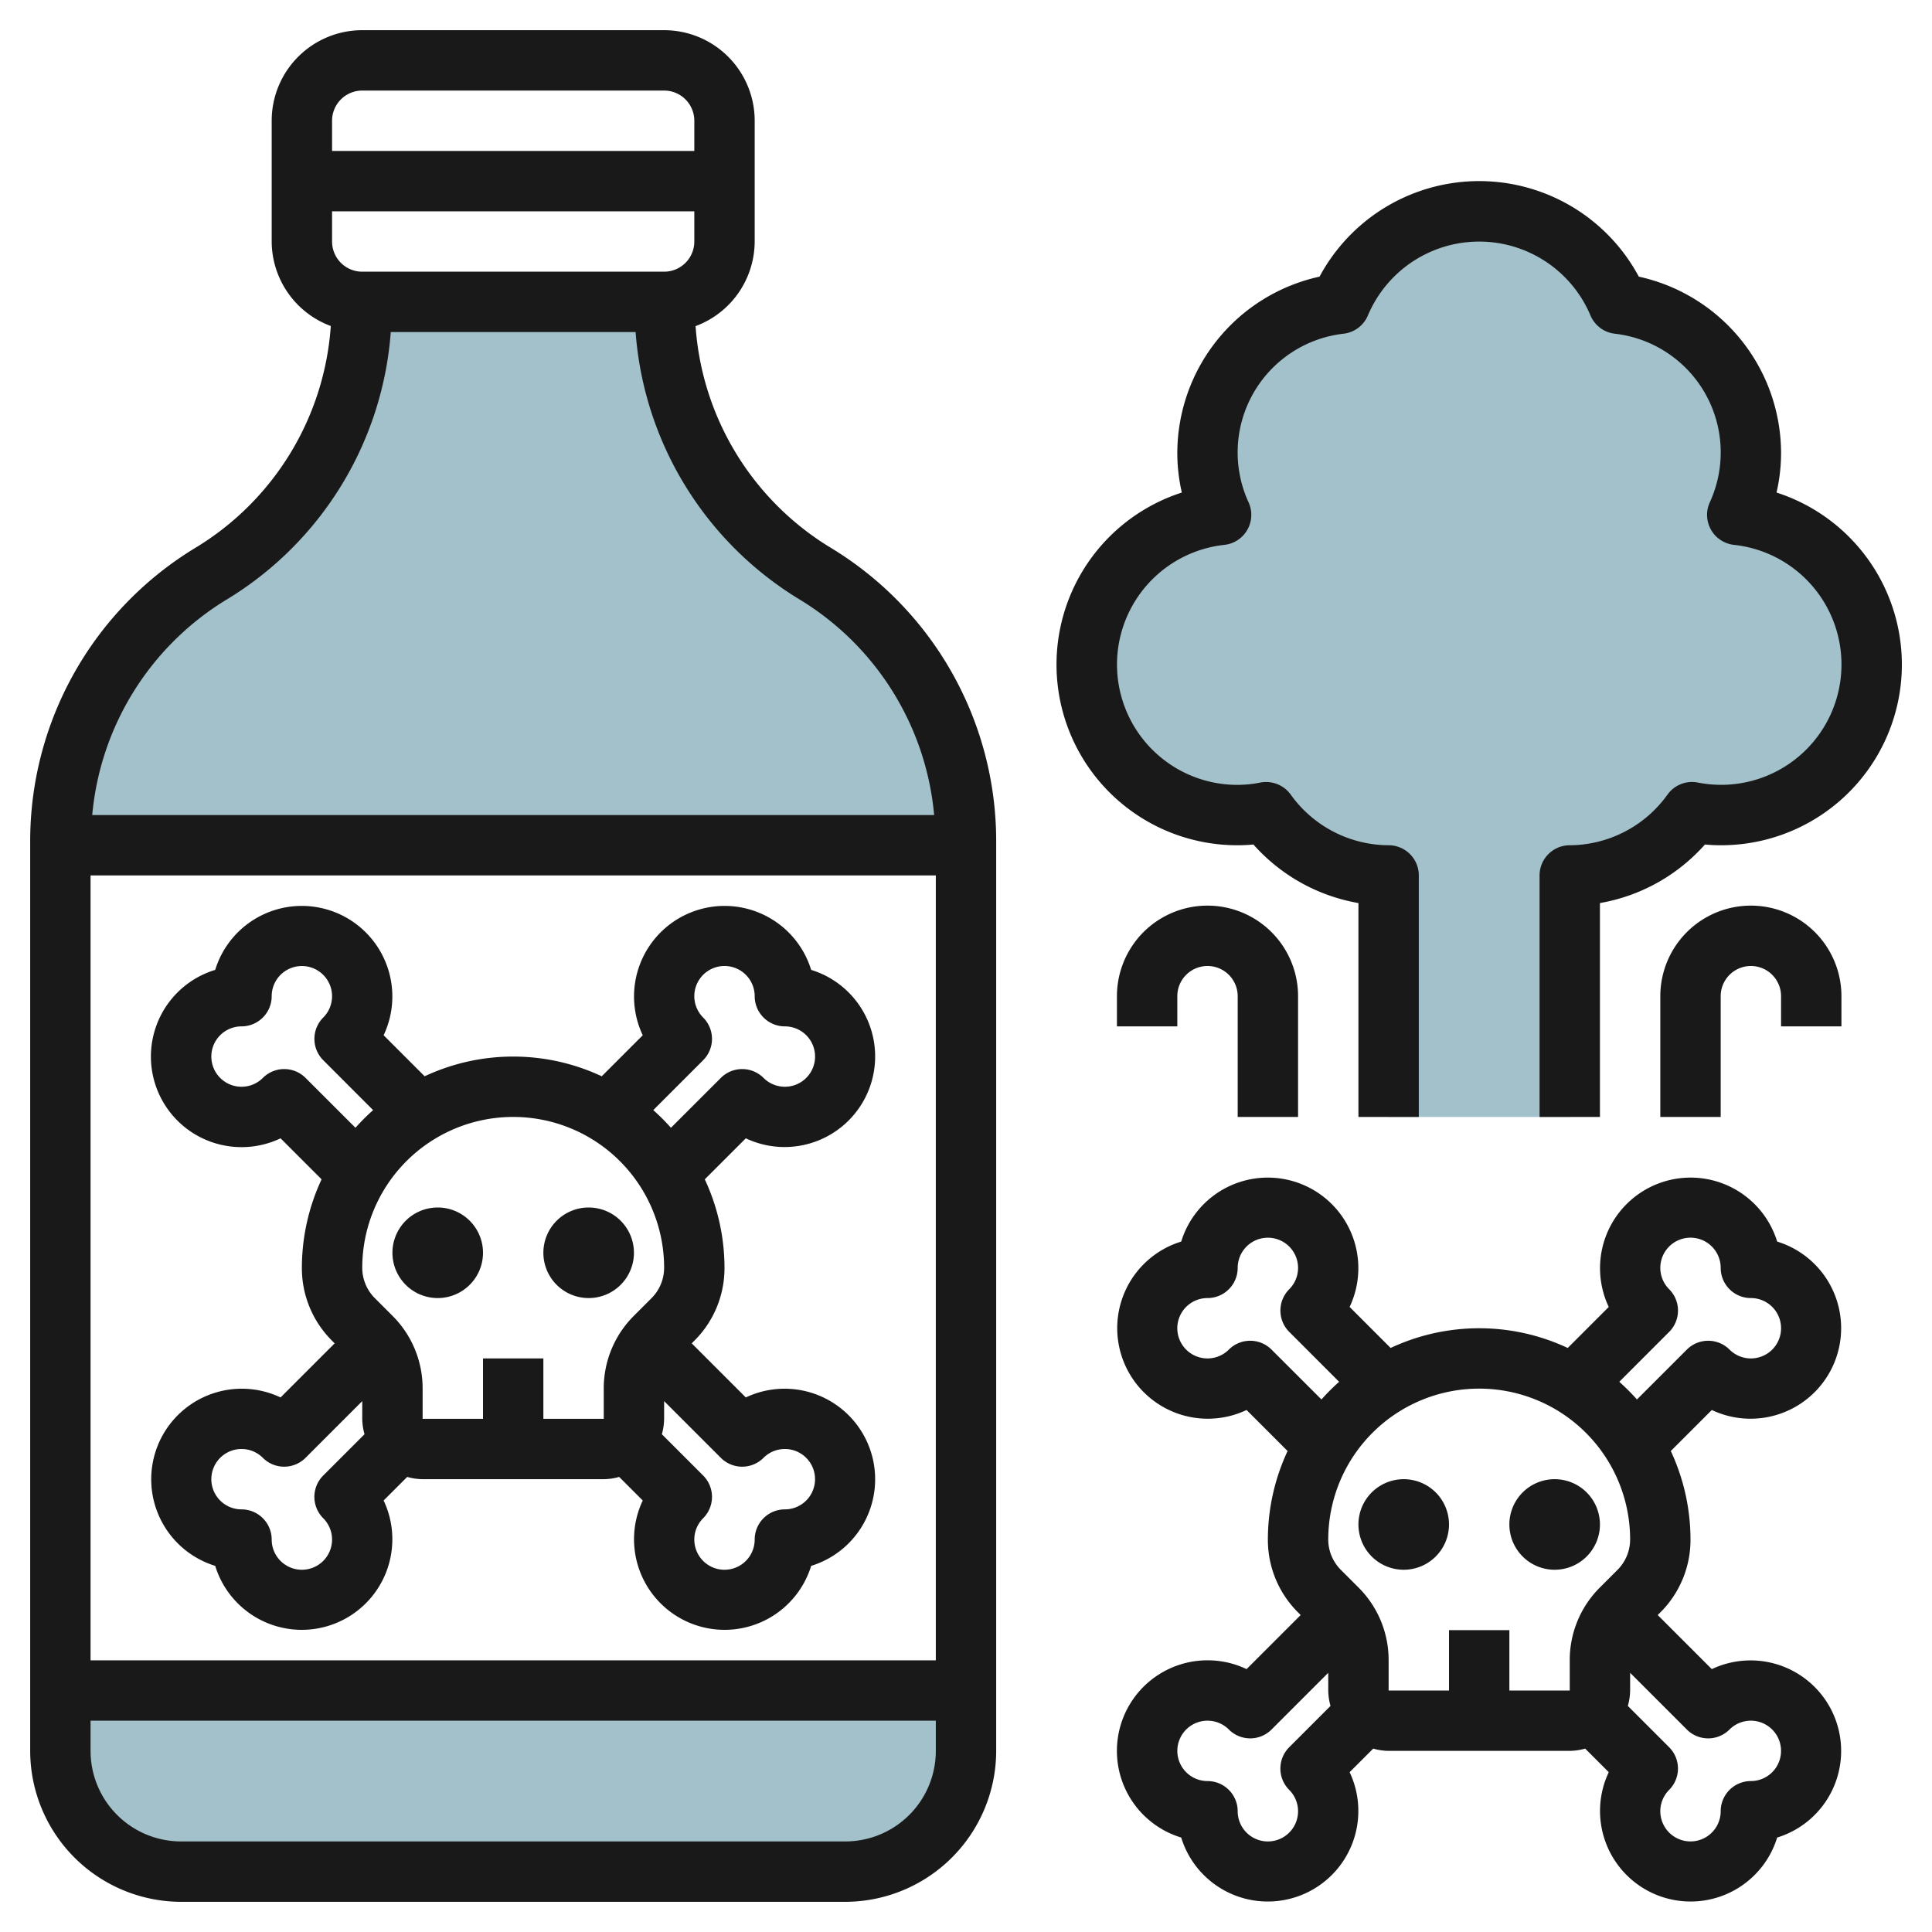
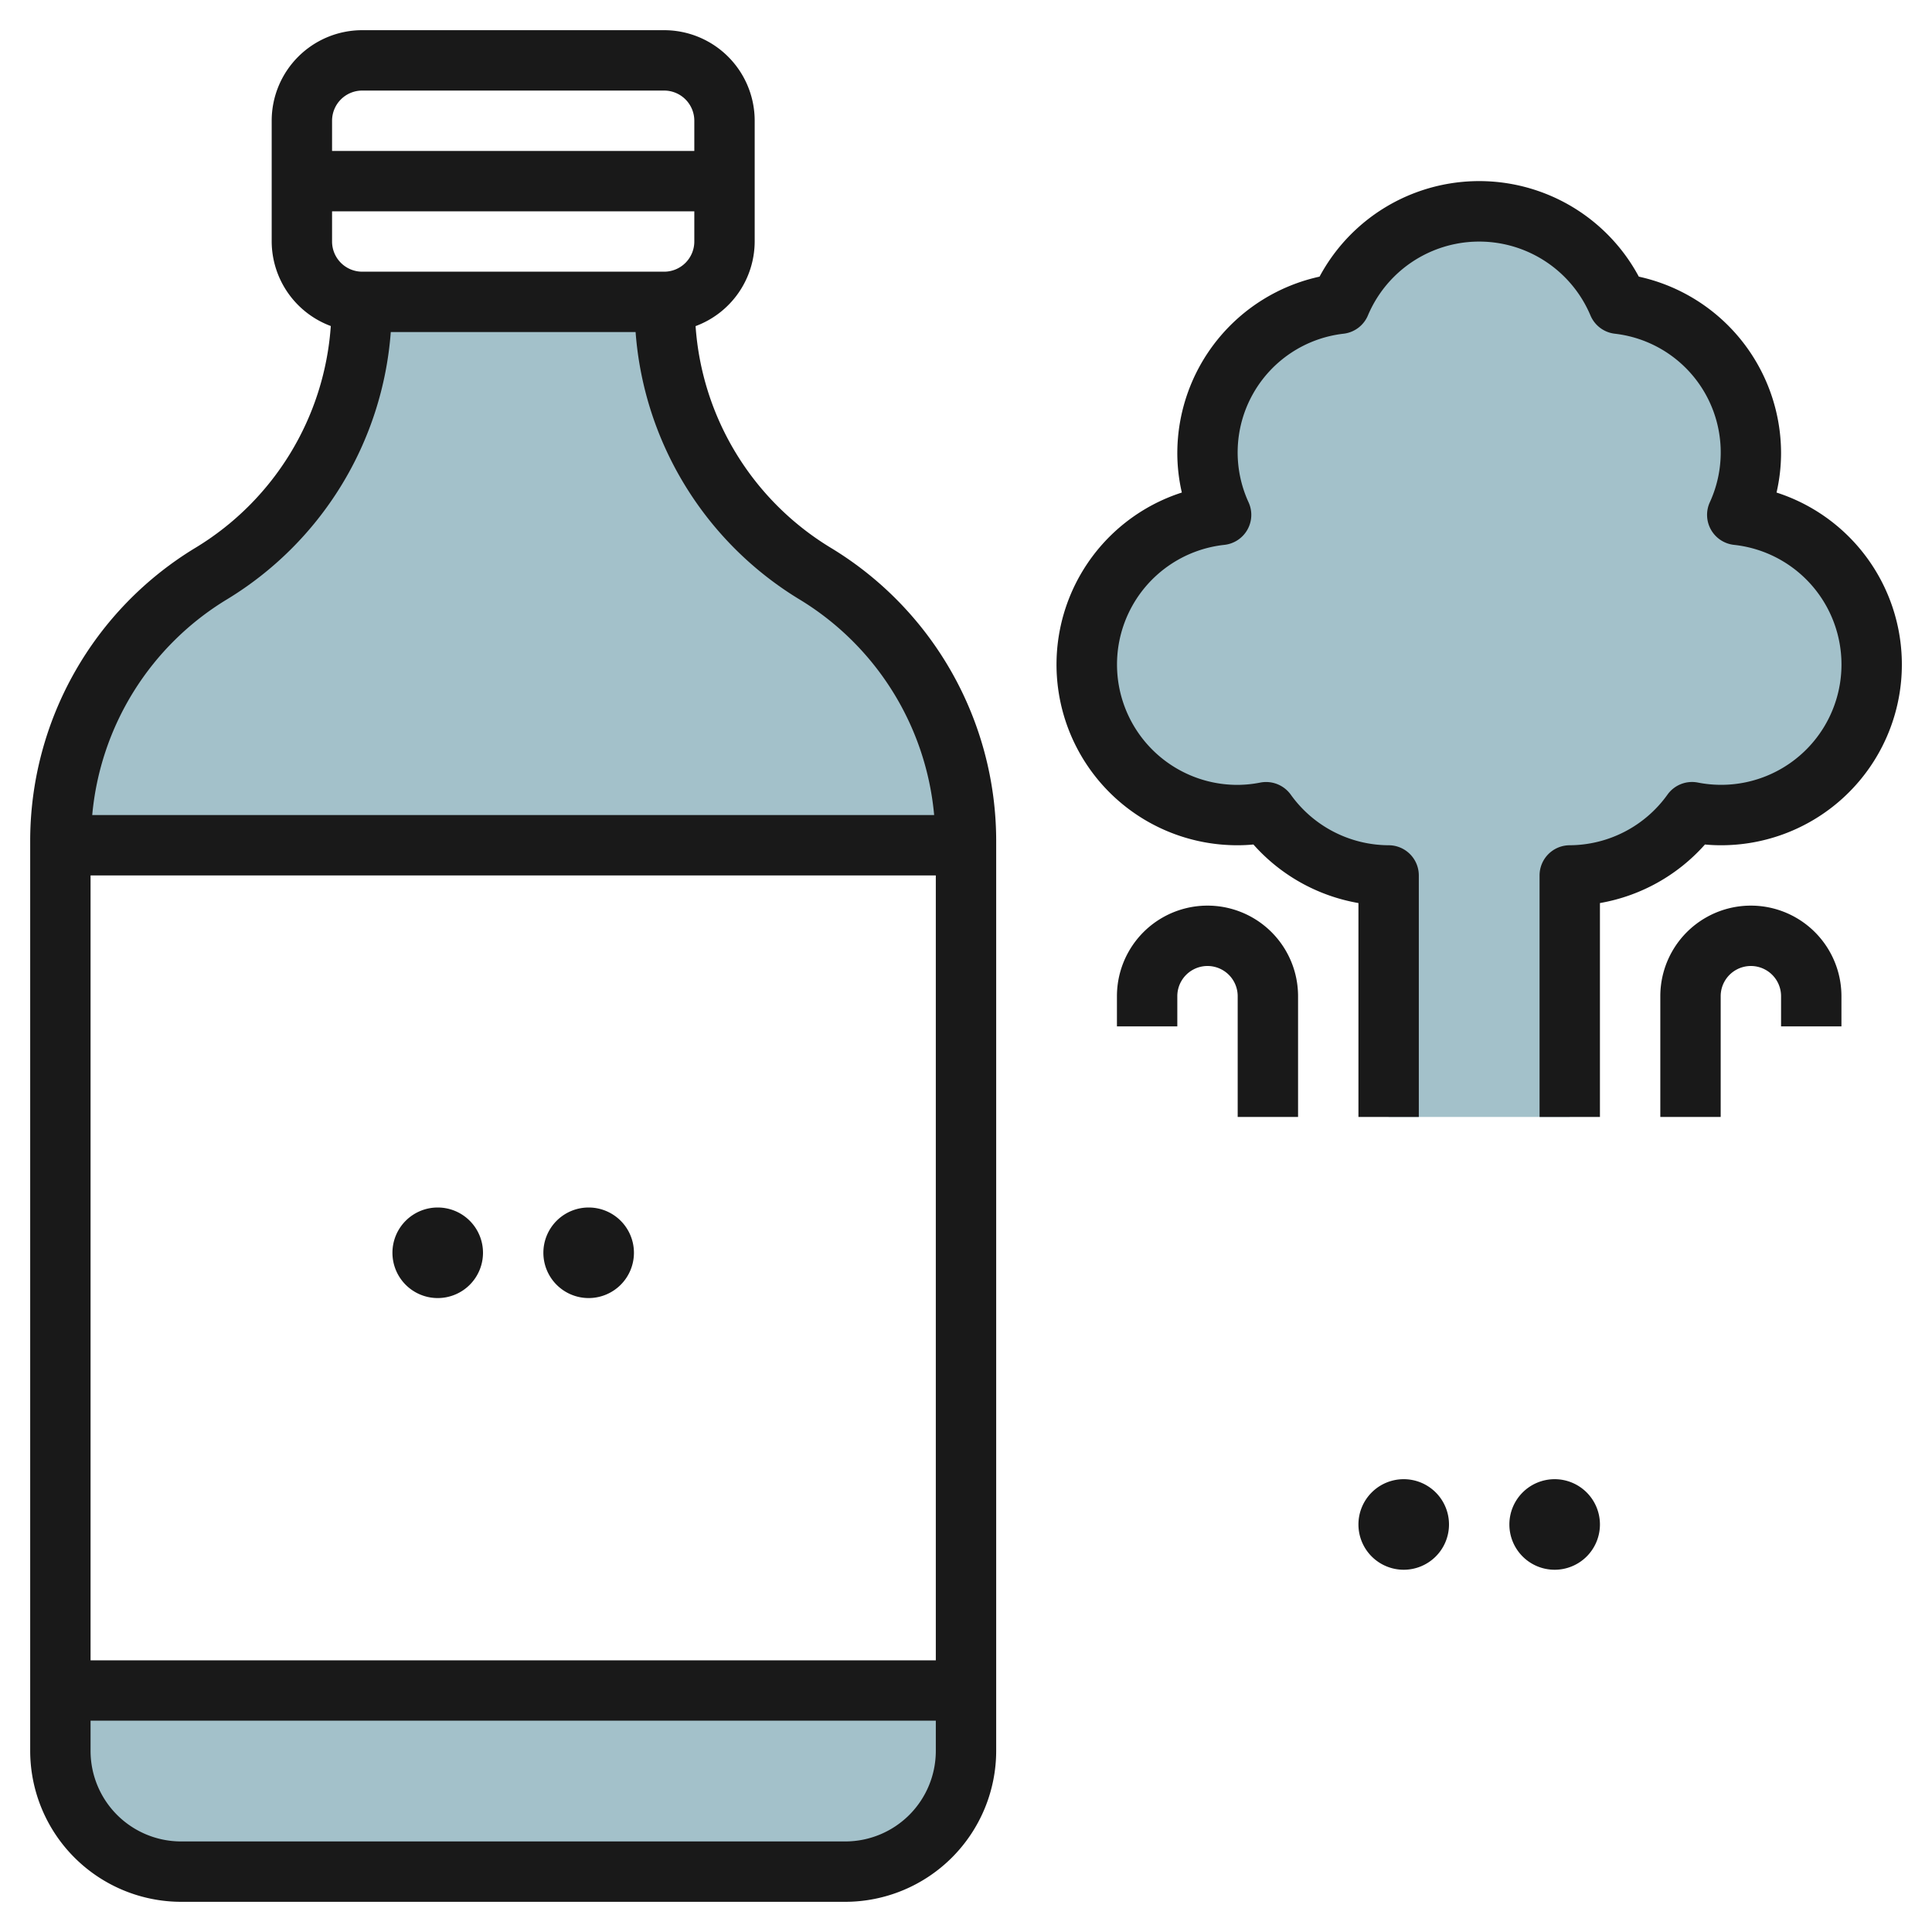
<svg xmlns="http://www.w3.org/2000/svg" id="Layer_3" data-name="Layer 3" viewBox="0 0 64 64" width="512" height="512">
  <path d="M2,58a4,4,0,0,0,4,4H28a4,4,0,0,0,4-4V56H2Z" style="fill:#a3c1ca" />
  <path d="M27,19a10.3,10.3,0,0,1-5-8.831V10H12v.169A10.3,10.3,0,0,1,7,19a10.3,10.3,0,0,0-5,8.831V28H32v-.169A10.3,10.3,0,0,0,27,19Z" style="fill:#a3c1ca" />
  <path d="M52,37V29a4.985,4.985,0,0,0,4.056-2.095,4.986,4.986,0,1,0,1.492-9.85,4.958,4.958,0,0,0-3.939-6.994,5,5,0,0,0-9.218,0,4.958,4.958,0,0,0-3.939,6.994,4.986,4.986,0,1,0,1.492,9.85A4.985,4.985,0,0,0,46,29v8Z" style="fill:#a3c1ca" />
  <path d="M13,41.5A1.5,1.5,0,1,0,14.5,40,1.5,1.5,0,0,0,13,41.5Z" style="fill:#191919" />
  <path d="M19.5,43A1.5,1.5,0,1,0,18,41.5,1.5,1.5,0,0,0,19.5,43Z" style="fill:#191919" />
-   <path d="M8,38a2.99,2.99,0,0,0,1.294-.292l1.359,1.359A6.94,6.94,0,0,0,10,42a3.389,3.389,0,0,0,1,2.414l.086.086L9.294,46.292a3,3,0,1,0-2.165,5.579,3,3,0,1,0,5.579-2.165l.781-.781A1.96,1.96,0,0,0,14,49h6a1.96,1.96,0,0,0,.511-.075l.781.781a3,3,0,1,0,5.579,2.165,3,3,0,1,0-2.165-5.579L22.914,44.5,23,44.414A3.389,3.389,0,0,0,24,42a6.94,6.94,0,0,0-.653-2.933l1.359-1.359a3,3,0,1,0,2.165-5.579,3,3,0,1,0-5.579,2.165l-1.359,1.359a6.913,6.913,0,0,0-5.866,0l-1.359-1.359a3,3,0,1,0-5.579-2.165A3,3,0,0,0,8,38Zm2,14a1,1,0,0,1-1-1,1,1,0,0,0-1-1,1,1,0,1,1,.707-1.708,1,1,0,0,0,.707.294h0a1,1,0,0,0,.707-.293L12,46.414V47a1.96,1.96,0,0,0,.075.511l-1.368,1.368a1,1,0,0,0,0,1.414A1,1,0,0,1,10,52Zm14.586-3.414h0a1,1,0,0,0,.707-.294A1,1,0,1,1,26,50a1,1,0,0,0-1,1,1,1,0,1,1-1.707-.707,1,1,0,0,0,0-1.414l-1.368-1.368A1.96,1.96,0,0,0,22,47v-.586l1.879,1.879A1,1,0,0,0,24.586,48.586ZM23.293,35.121a1,1,0,0,0,0-1.414A1,1,0,1,1,25,33a1,1,0,0,0,1,1,1,1,0,1,1-.707,1.707,1,1,0,0,0-1.414,0l-1.653,1.652a7.02,7.02,0,0,0-.585-.585ZM22,42a1.425,1.425,0,0,1-.414,1L21,43.586A3.389,3.389,0,0,0,20,46v1H18V45H16v2H14V46a3.389,3.389,0,0,0-1-2.414L12.414,43A1.425,1.425,0,0,1,12,42a5,5,0,0,1,10,0ZM8,34a1,1,0,0,0,1-1,1,1,0,1,1,1.708.707,1,1,0,0,0,0,1.414l1.652,1.653a7.02,7.02,0,0,0-.585.585l-1.653-1.652a1,1,0,0,0-1.414,0A1,1,0,1,1,8,34Z" style="fill:#191919" />
-   <path d="M45,50.5A1.5,1.5,0,1,0,46.5,49,1.5,1.5,0,0,0,45,50.5Z" style="fill:#191919" />
+   <path d="M45,50.5A1.5,1.5,0,1,0,46.5,49,1.5,1.5,0,0,0,45,50.5" style="fill:#191919" />
  <path d="M51.5,52A1.5,1.5,0,1,0,50,50.5,1.5,1.5,0,0,0,51.5,52Z" style="fill:#191919" />
-   <path d="M40,55a3,3,0,0,0-.871,5.871,3,3,0,1,0,5.579-2.165l.781-.781A1.96,1.96,0,0,0,46,58h6a1.96,1.96,0,0,0,.511-.075l.781.781a3,3,0,1,0,5.579,2.165,3,3,0,1,0-2.165-5.579L54.914,53.5,55,53.414A3.389,3.389,0,0,0,56,51a6.94,6.94,0,0,0-.653-2.933l1.359-1.359a3,3,0,1,0,2.165-5.579,3,3,0,1,0-5.579,2.165l-1.359,1.359a6.913,6.913,0,0,0-5.866,0l-1.359-1.359a3,3,0,1,0-5.579-2.165,3,3,0,1,0,2.165,5.579l1.359,1.359A6.94,6.94,0,0,0,42,51a3.389,3.389,0,0,0,1,2.414l.086.086-1.792,1.792A2.983,2.983,0,0,0,40,55Zm16.586,2.586h0a1,1,0,0,0,.707-.294A1,1,0,1,1,58,59a1,1,0,0,0-1,1,1,1,0,1,1-1.708-.707,1,1,0,0,0,0-1.414l-1.368-1.368A1.96,1.96,0,0,0,54,56v-.586l1.879,1.879A1,1,0,0,0,56.586,57.586ZM55.293,44.121a1,1,0,0,0,0-1.414A1,1,0,1,1,57,42a1,1,0,0,0,1,1,1,1,0,1,1-.707,1.707,1,1,0,0,0-1.414,0l-1.653,1.652a7.02,7.02,0,0,0-.585-.585ZM54,51a1.425,1.425,0,0,1-.414,1L53,52.586A3.389,3.389,0,0,0,52,55v1H50V54H48v2H46V55a3.389,3.389,0,0,0-1-2.414L44.414,52A1.425,1.425,0,0,1,44,51a5,5,0,0,1,10,0ZM42.121,44.707a1,1,0,0,0-1.414,0A1,1,0,1,1,40,43a1,1,0,0,0,1-1,1,1,0,1,1,1.708.707,1,1,0,0,0,0,1.414l1.652,1.653a7.02,7.02,0,0,0-.585.585Zm-.707,12.879a1,1,0,0,0,.707-.293L44,55.414V56a1.96,1.96,0,0,0,.075.511l-1.368,1.368a1,1,0,0,0,0,1.414A1,1,0,1,1,41,60a1,1,0,0,0-1-1,1,1,0,1,1,.707-1.708,1,1,0,0,0,.707.294Z" style="fill:#191919" />
  <path d="M6,63H28a5.006,5.006,0,0,0,5-5V27.831a11.355,11.355,0,0,0-5.485-9.688,9.338,9.338,0,0,1-4.473-7.34A3,3,0,0,0,25,8V4a3,3,0,0,0-3-3H12A3,3,0,0,0,9,4V8a3,3,0,0,0,1.958,2.8,9.338,9.338,0,0,1-4.473,7.34A11.355,11.355,0,0,0,1,27.831V58A5.006,5.006,0,0,0,6,63Zm22-2H6a3,3,0,0,1-3-3V57H31v1A3,3,0,0,1,28,61Zm3-32V55H3V29ZM12,9a1,1,0,0,1-1-1V7H23V8a1,1,0,0,1-1,1Zm0-6H22a1,1,0,0,1,1,1V5H11V4A1,1,0,0,1,12,3ZM7.515,19.857A11.344,11.344,0,0,0,12.945,11h8.11a11.344,11.344,0,0,0,5.43,8.857A9.34,9.34,0,0,1,30.945,27H3.055A9.34,9.34,0,0,1,7.515,19.857Z" style="fill:#191919" />
  <path d="M58.85,16.316A5.832,5.832,0,0,0,59,15a5.992,5.992,0,0,0-4.712-5.836,6,6,0,0,0-10.576,0A5.992,5.992,0,0,0,39,15a5.832,5.832,0,0,0,.15,1.316A5.986,5.986,0,0,0,41,28c.171,0,.345-.008.521-.025A6.031,6.031,0,0,0,45,29.915V37h2V29a1,1,0,0,0-1-1,4.006,4.006,0,0,1-3.243-1.678,1.007,1.007,0,0,0-1-.4A3.948,3.948,0,0,1,41,26a3.987,3.987,0,0,1-.438-7.951,1,1,0,0,0,.8-1.406,3.958,3.958,0,0,1,3.15-5.589,1,1,0,0,0,.8-.6,4,4,0,0,1,7.376,0,1,1,0,0,0,.8.6,3.958,3.958,0,0,1,3.15,5.589,1,1,0,0,0,.8,1.406,3.986,3.986,0,1,1-1.2,7.873,1,1,0,0,0-1,.4A4.006,4.006,0,0,1,52,28a1,1,0,0,0-1,1v8h2V29.915a6.031,6.031,0,0,0,3.479-1.94c.176.017.35.025.521.025a5.986,5.986,0,0,0,1.85-11.684Z" style="fill:#191919" />
  <path d="M43,37V33a3,3,0,0,0-6,0v1h2V33a1,1,0,0,1,2,0v4Z" style="fill:#191919" />
  <path d="M61,34V33a3,3,0,0,0-6,0v4h2V33a1,1,0,0,1,2,0v1Z" style="fill:#191919" />
</svg>